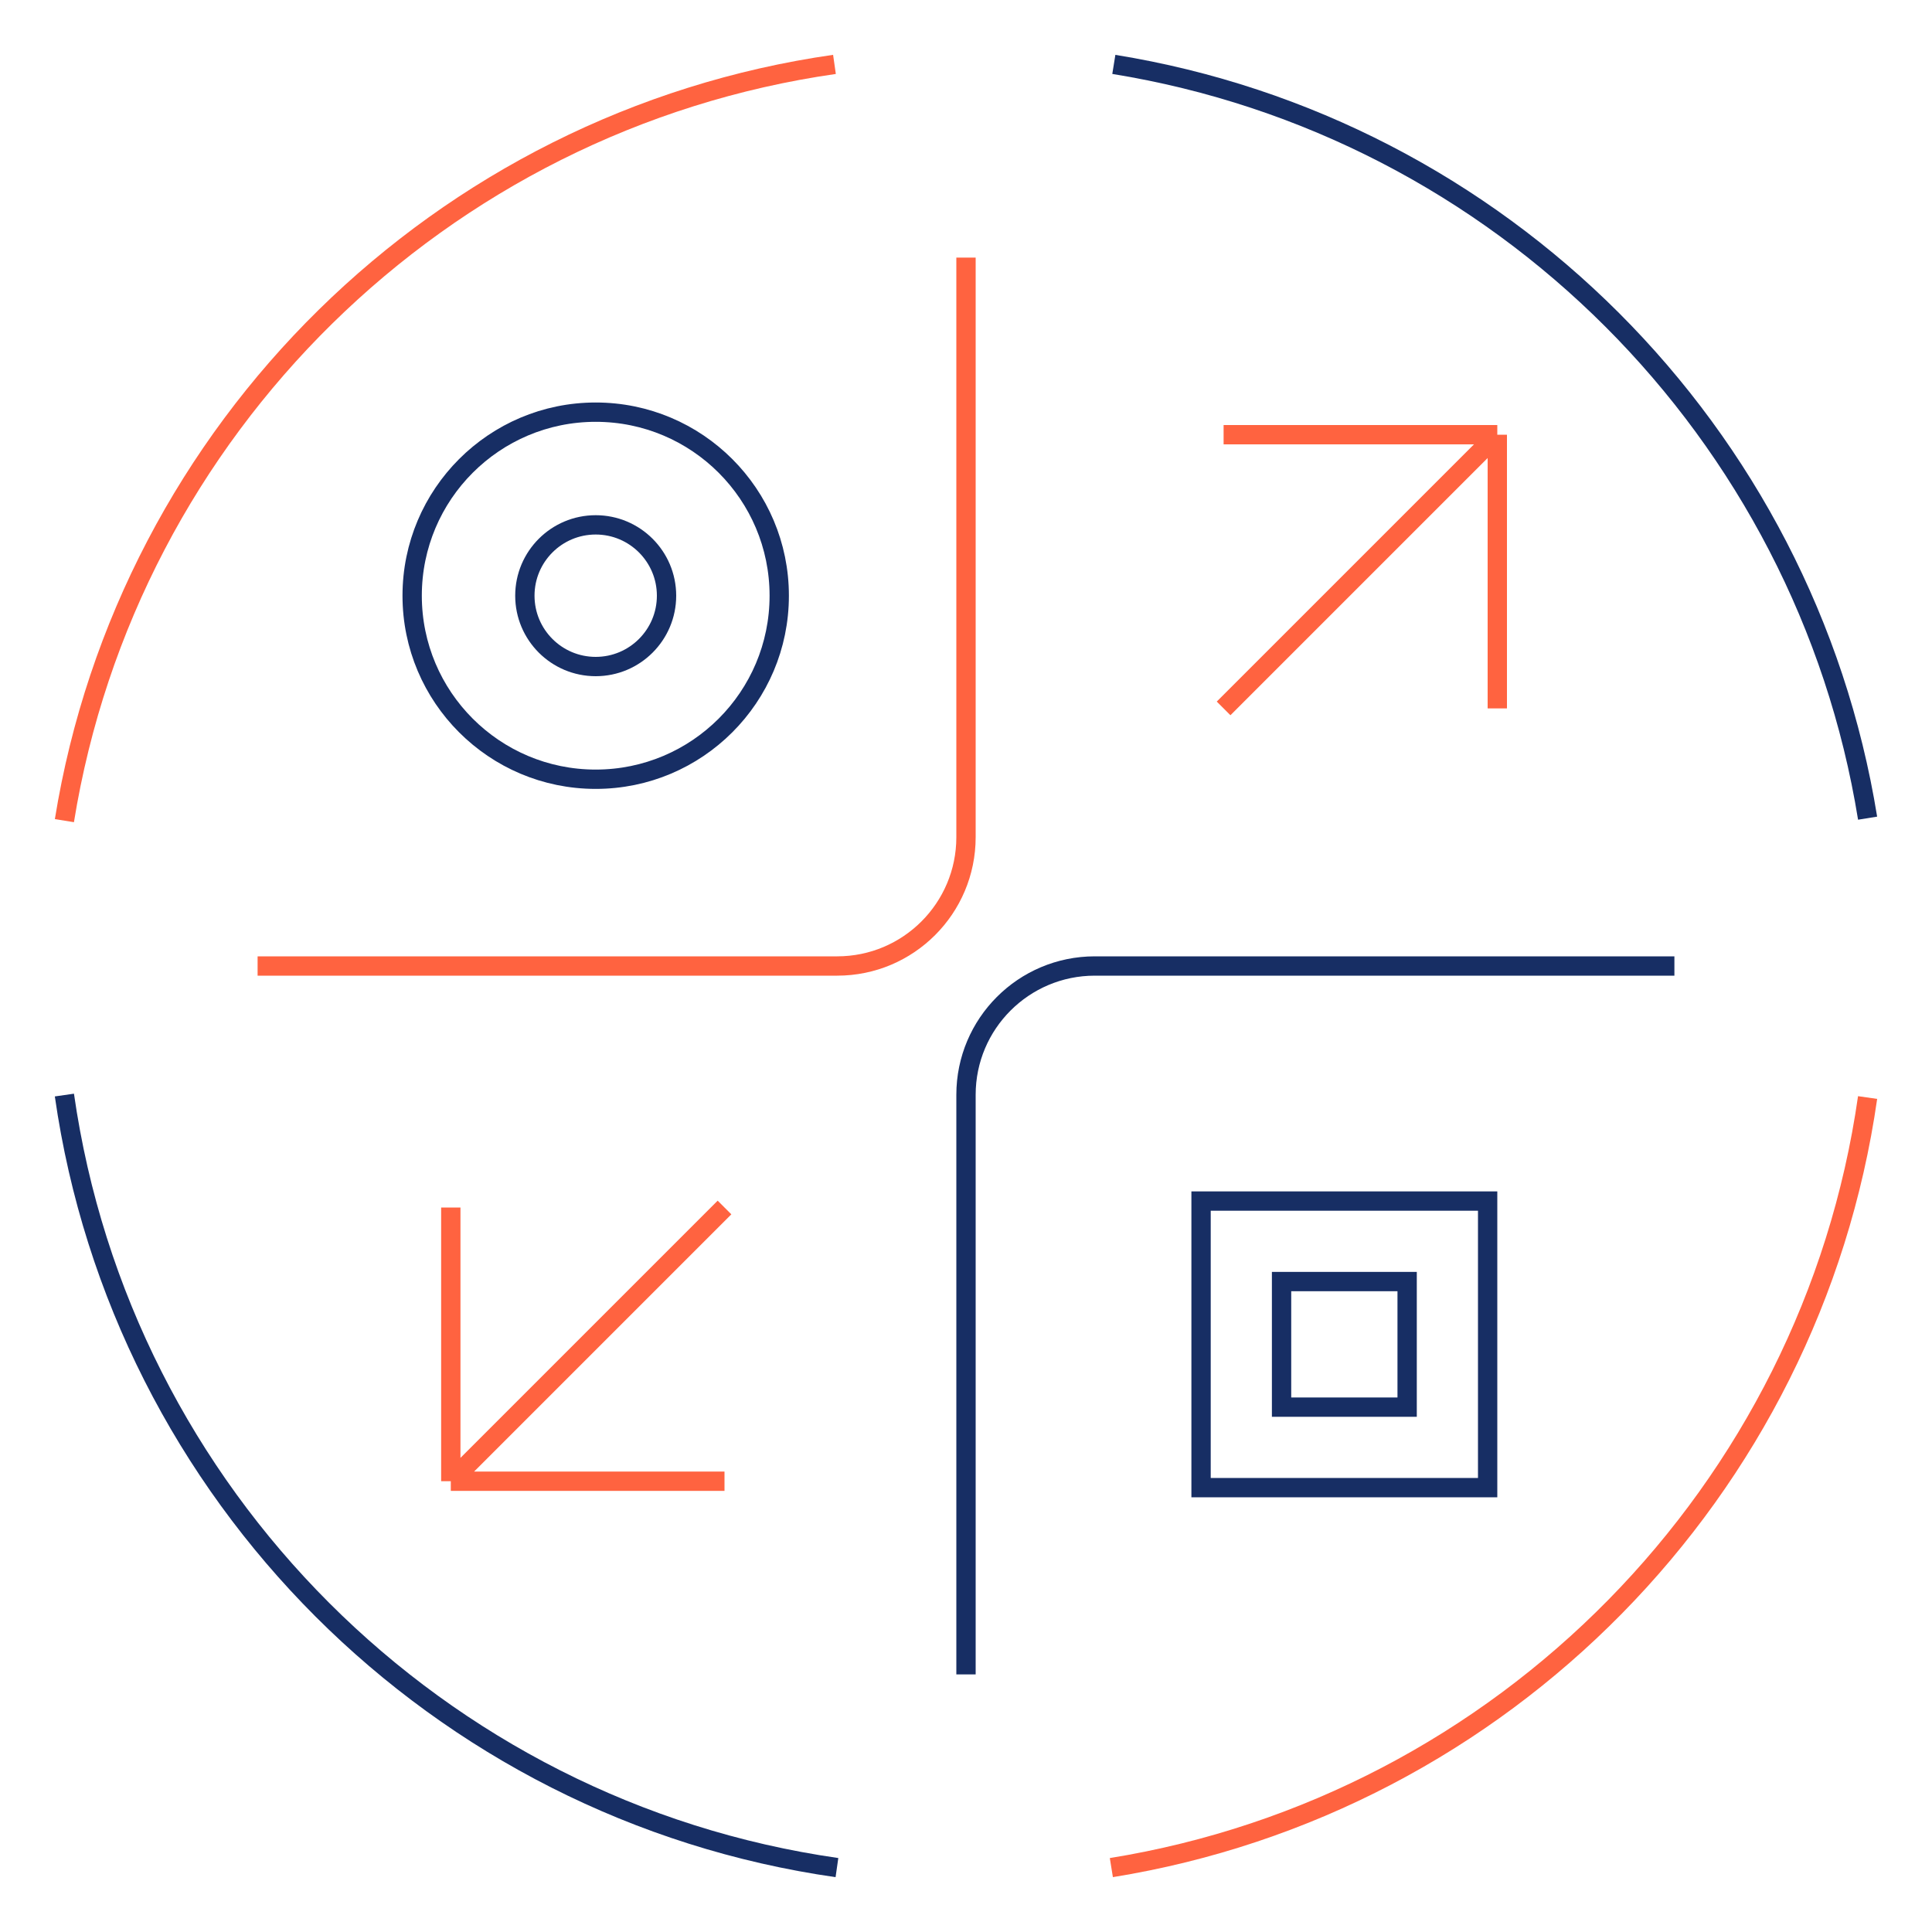
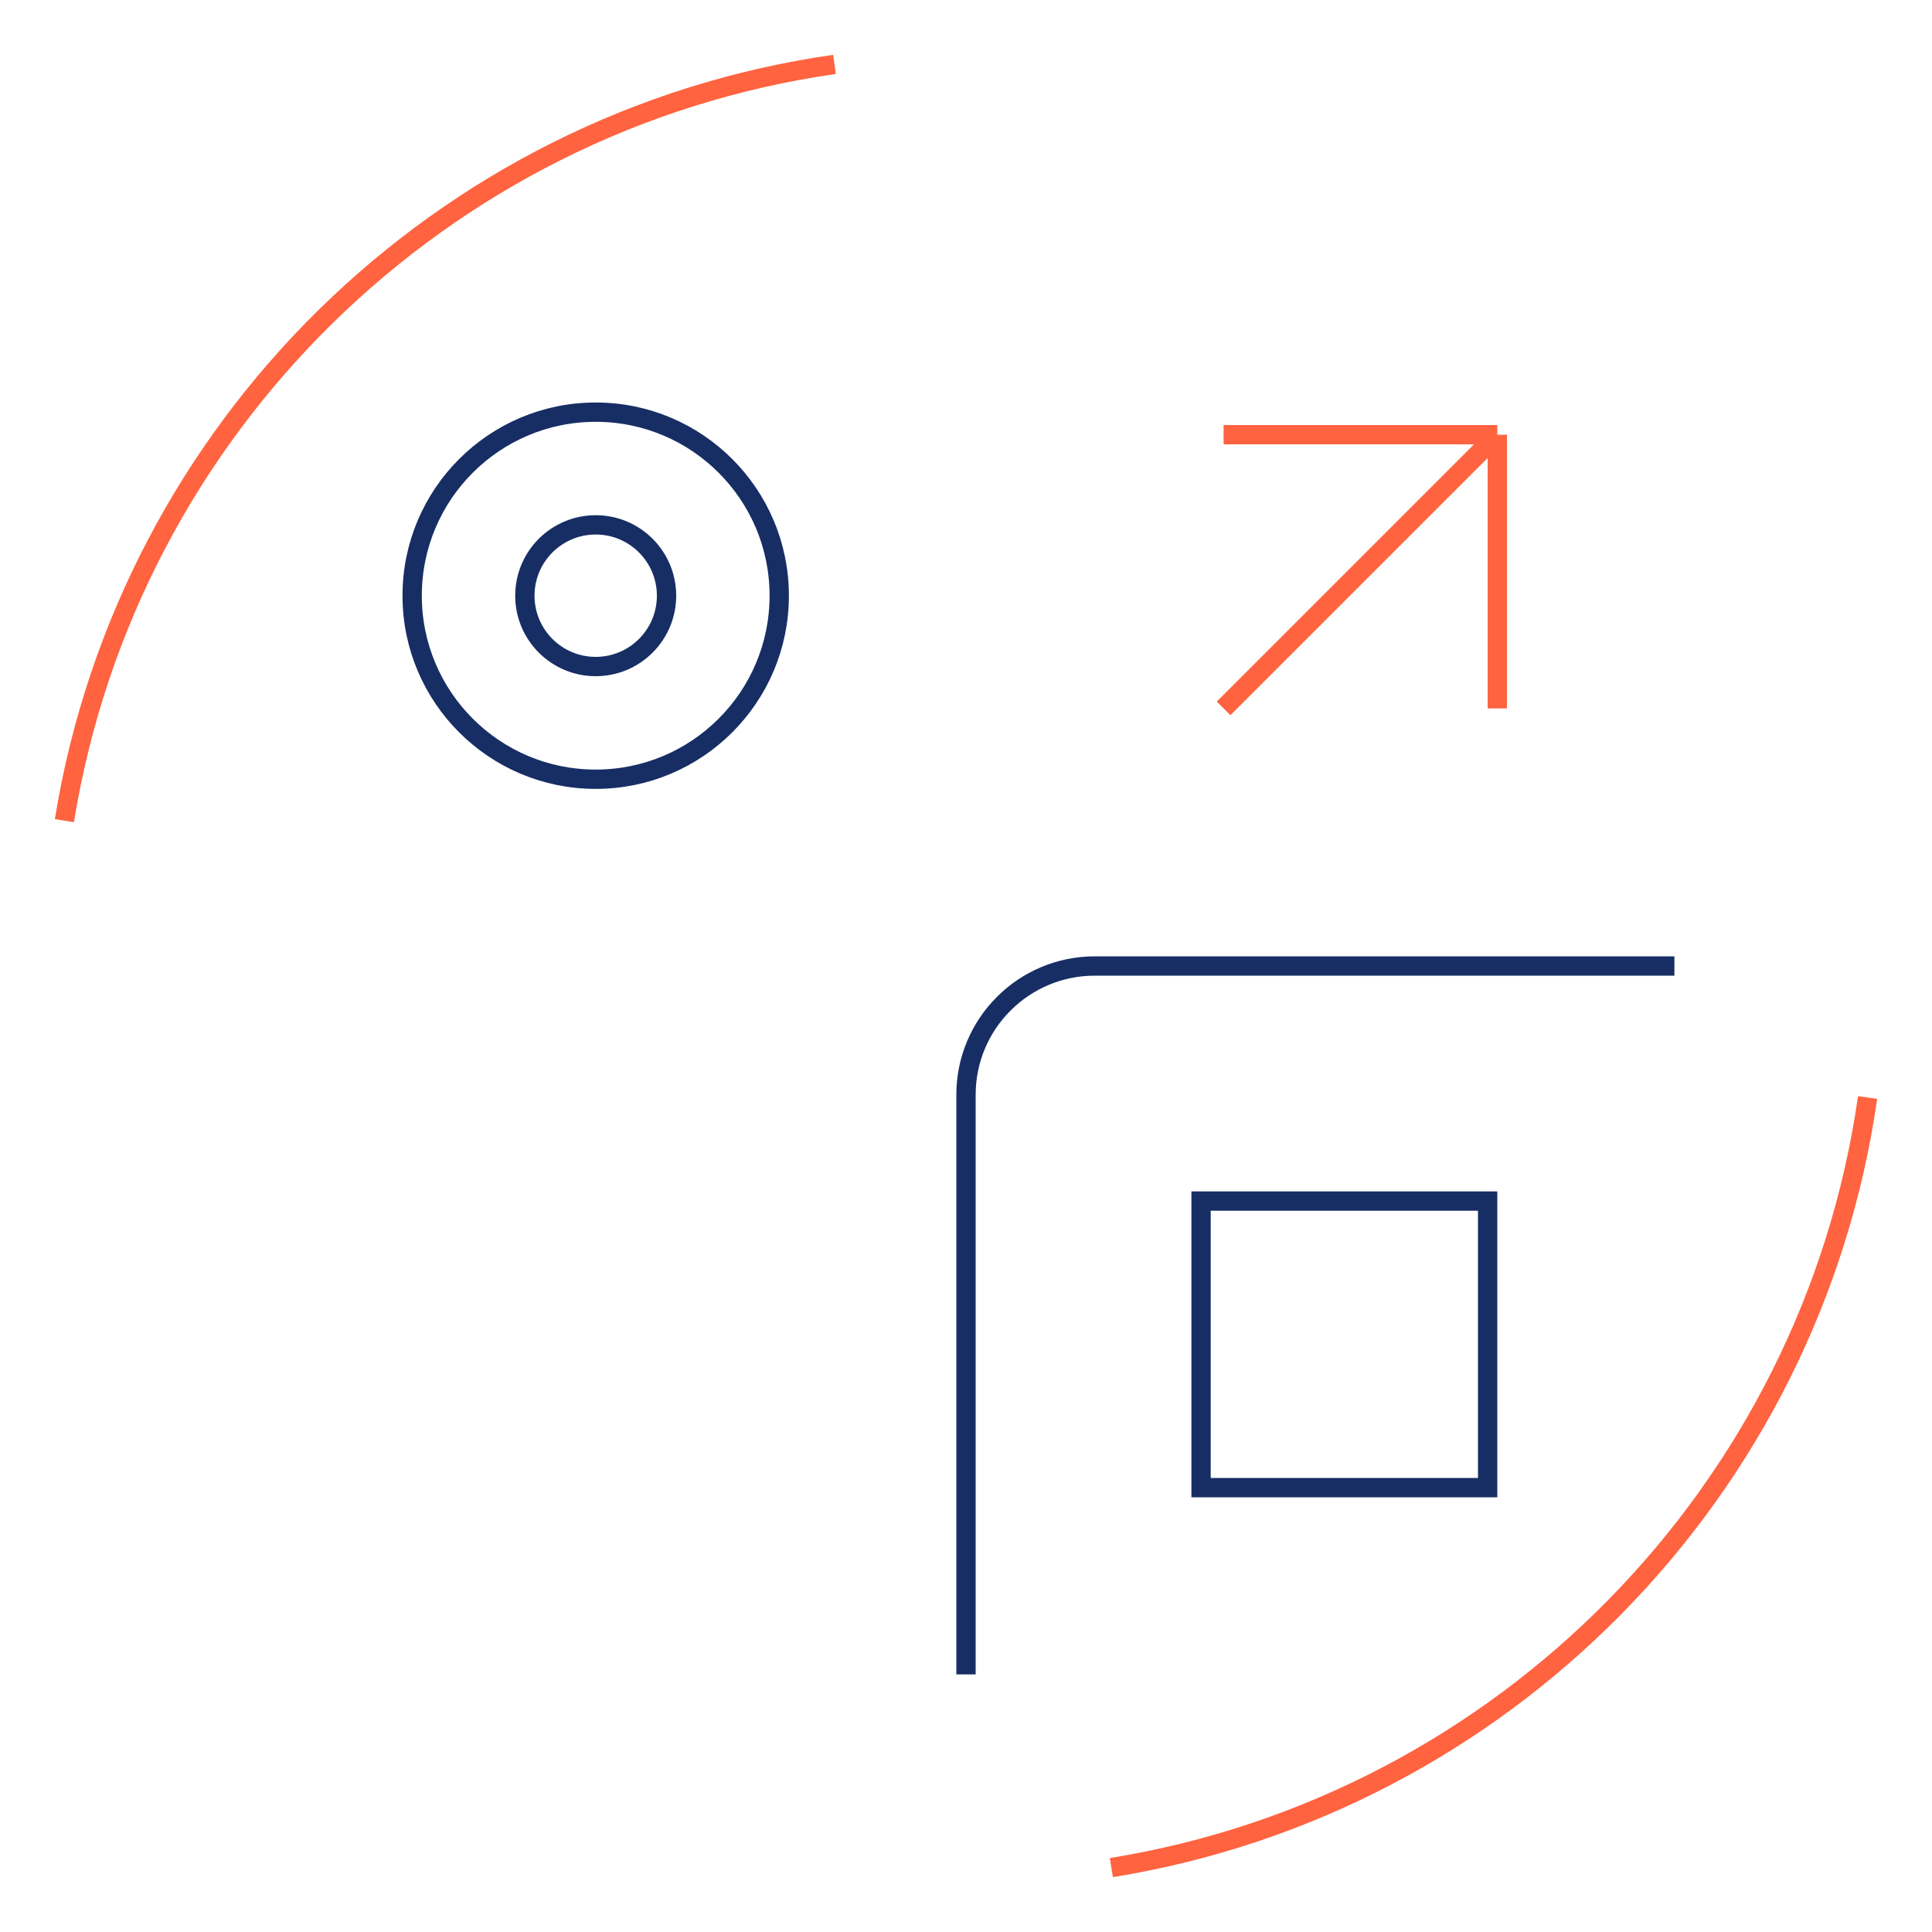
<svg xmlns="http://www.w3.org/2000/svg" width="120" height="120" viewBox="0 0 120 120" fill="none">
  <path d="M51.83 4C27.358 7.5 7.931 26.642 4 50.972M69.028 116C93.358 112.069 112.5 92.642 116 68.17" stroke="#FF6340" stroke-width="1.2" />
-   <path d="M69.182 4C93.176 7.876 112.124 26.824 116 50.818M51.984 116C27.174 112.451 7.549 92.826 4 68.016" stroke="#172E64" stroke-width="1.2" />
-   <path d="M16 60H52C56.418 60 60 56.418 60 52V16" stroke="#FF6340" stroke-width="1.2" />
  <path d="M104 60H68C63.582 60 60 63.582 60 68V104" stroke="#172E64" stroke-width="1.2" />
  <circle cx="37" cy="37" r="11.4" stroke="#172E64" stroke-width="1.2" />
  <circle cx="37" cy="37" r="4.4" stroke="#172E64" stroke-width="1.2" />
  <rect x="74.6" y="74.6" width="17.8" height="17.8" stroke="#172E64" stroke-width="1.2" />
-   <rect x="79.6" y="79.6" width="7.8" height="7.8" stroke="#172E64" stroke-width="1.2" />
  <path d="M93 44L93 27M93 27L76 27M93 27L76 44" stroke="#FF6340" stroke-width="1.2" />
-   <path d="M28 75V92M28 92H45M28 92L45 75" stroke="#FF6340" stroke-width="1.2" />
</svg>